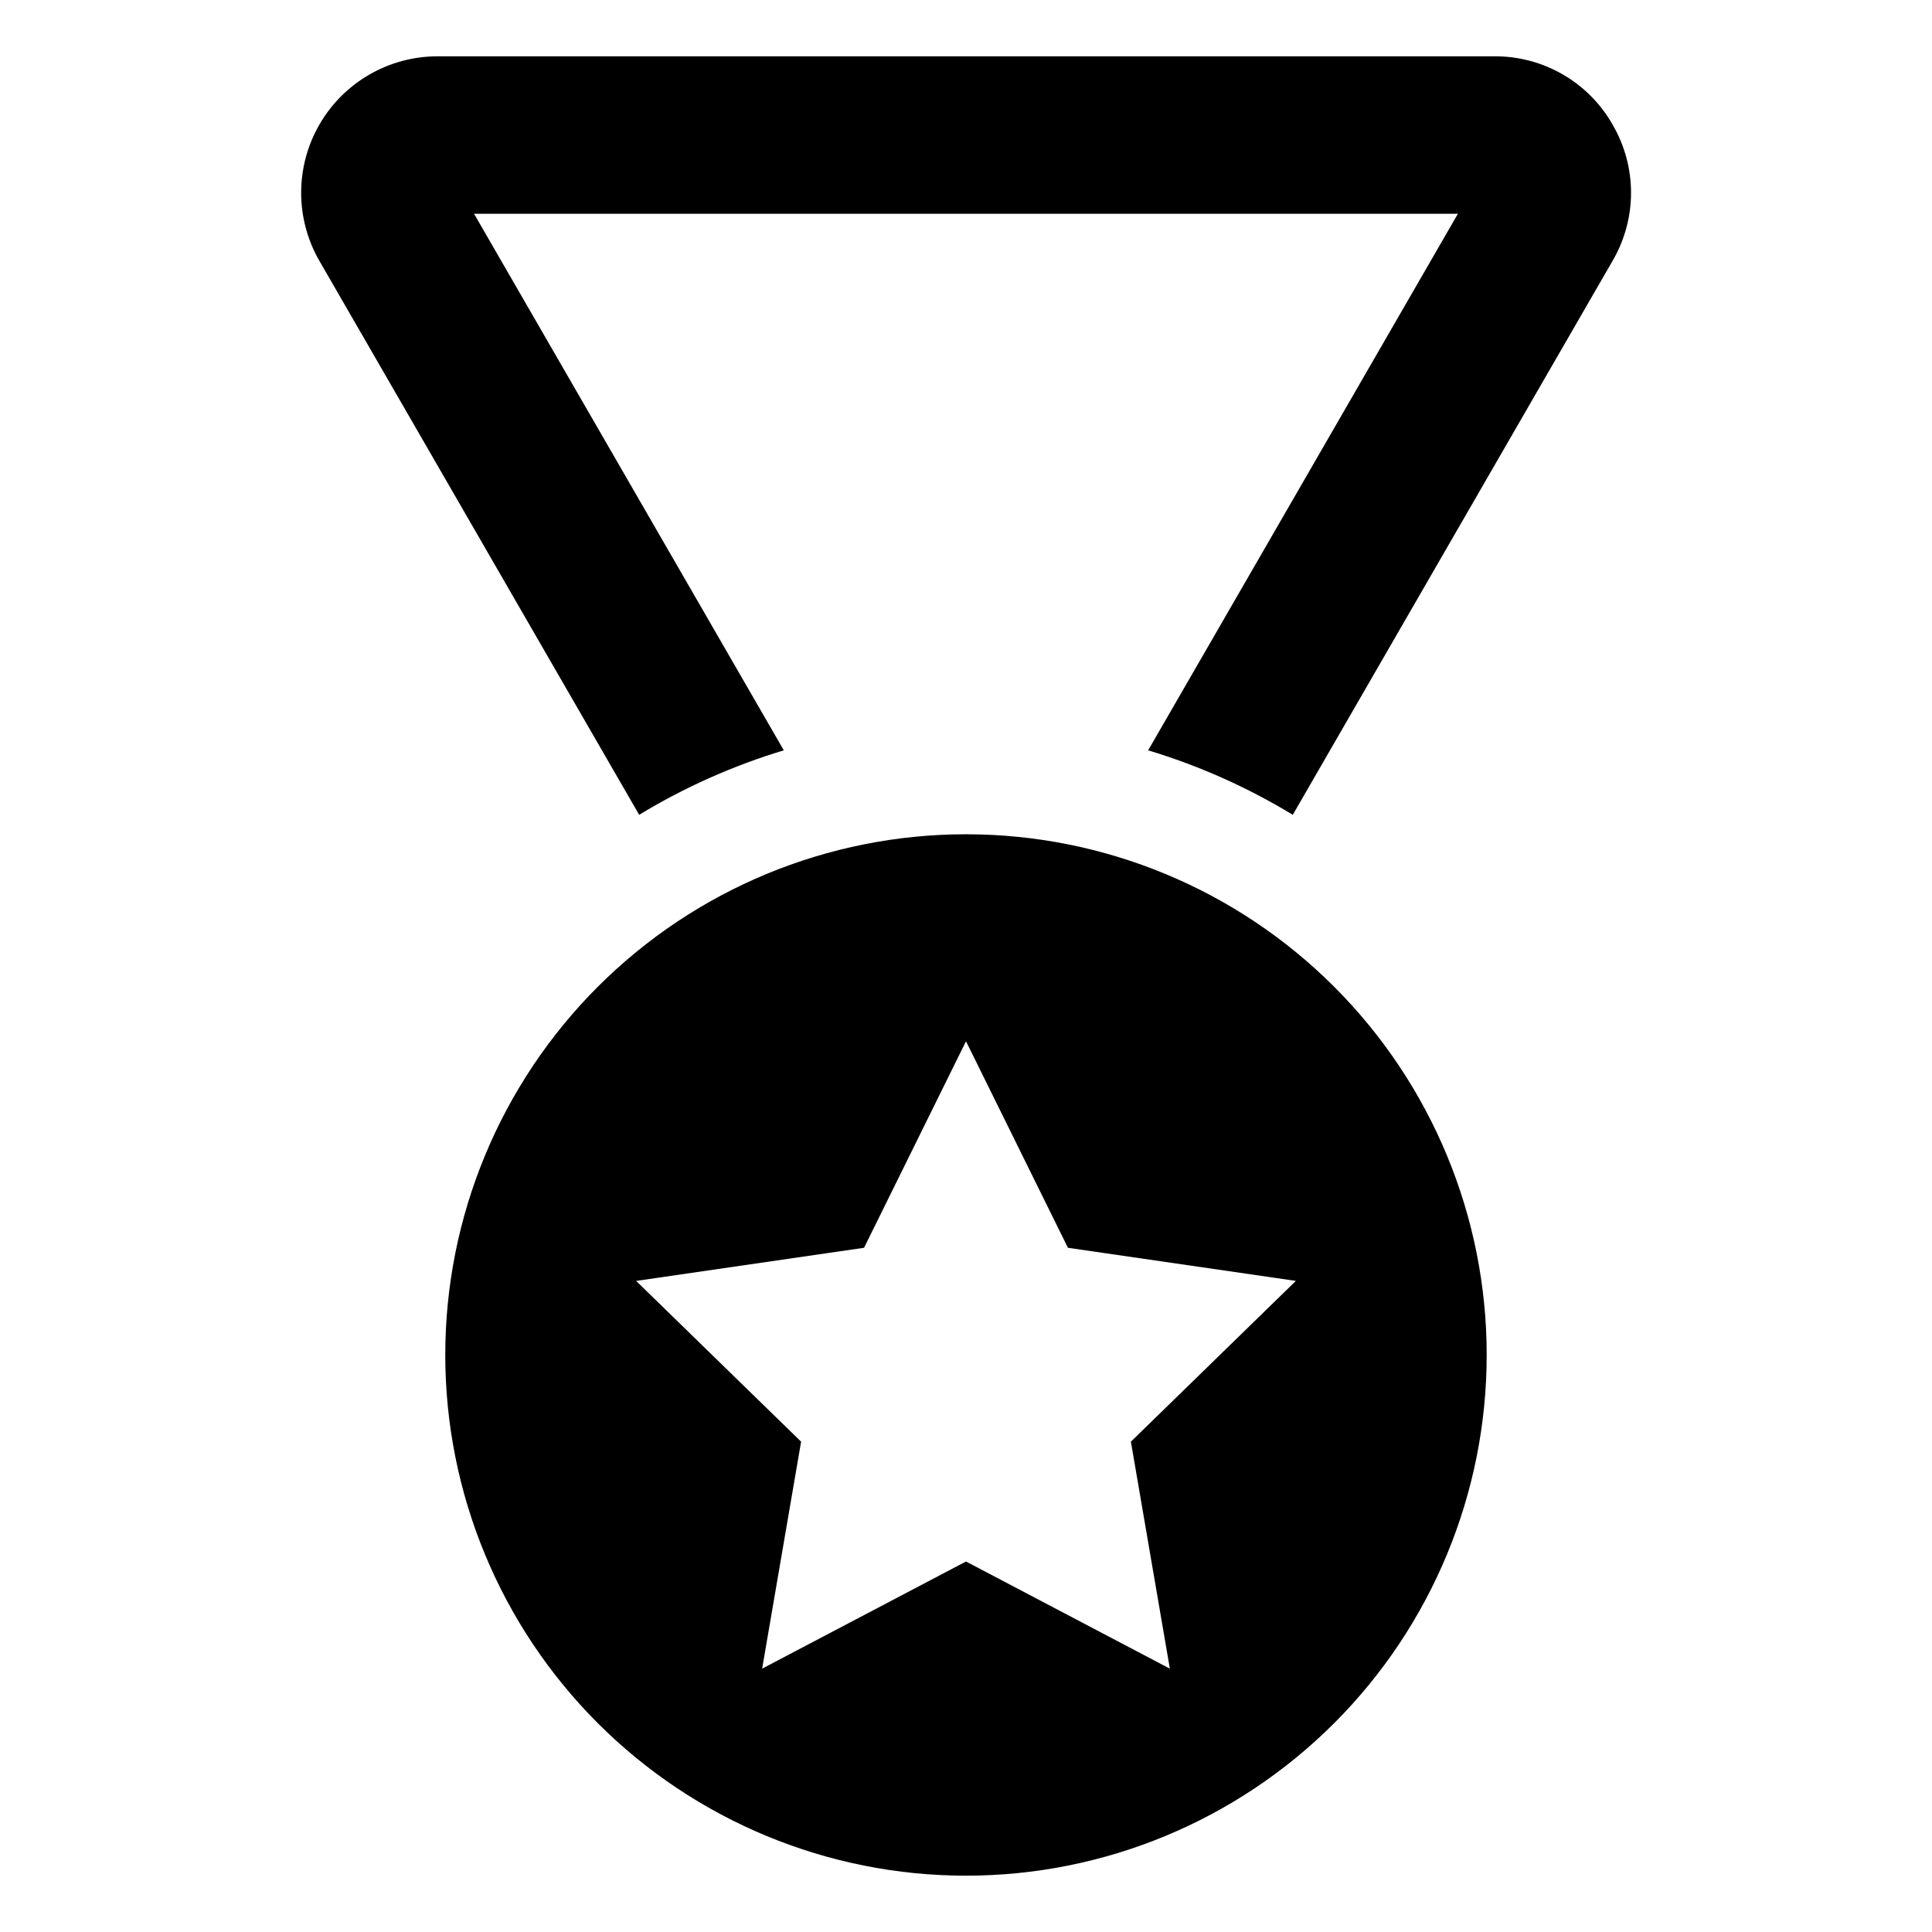
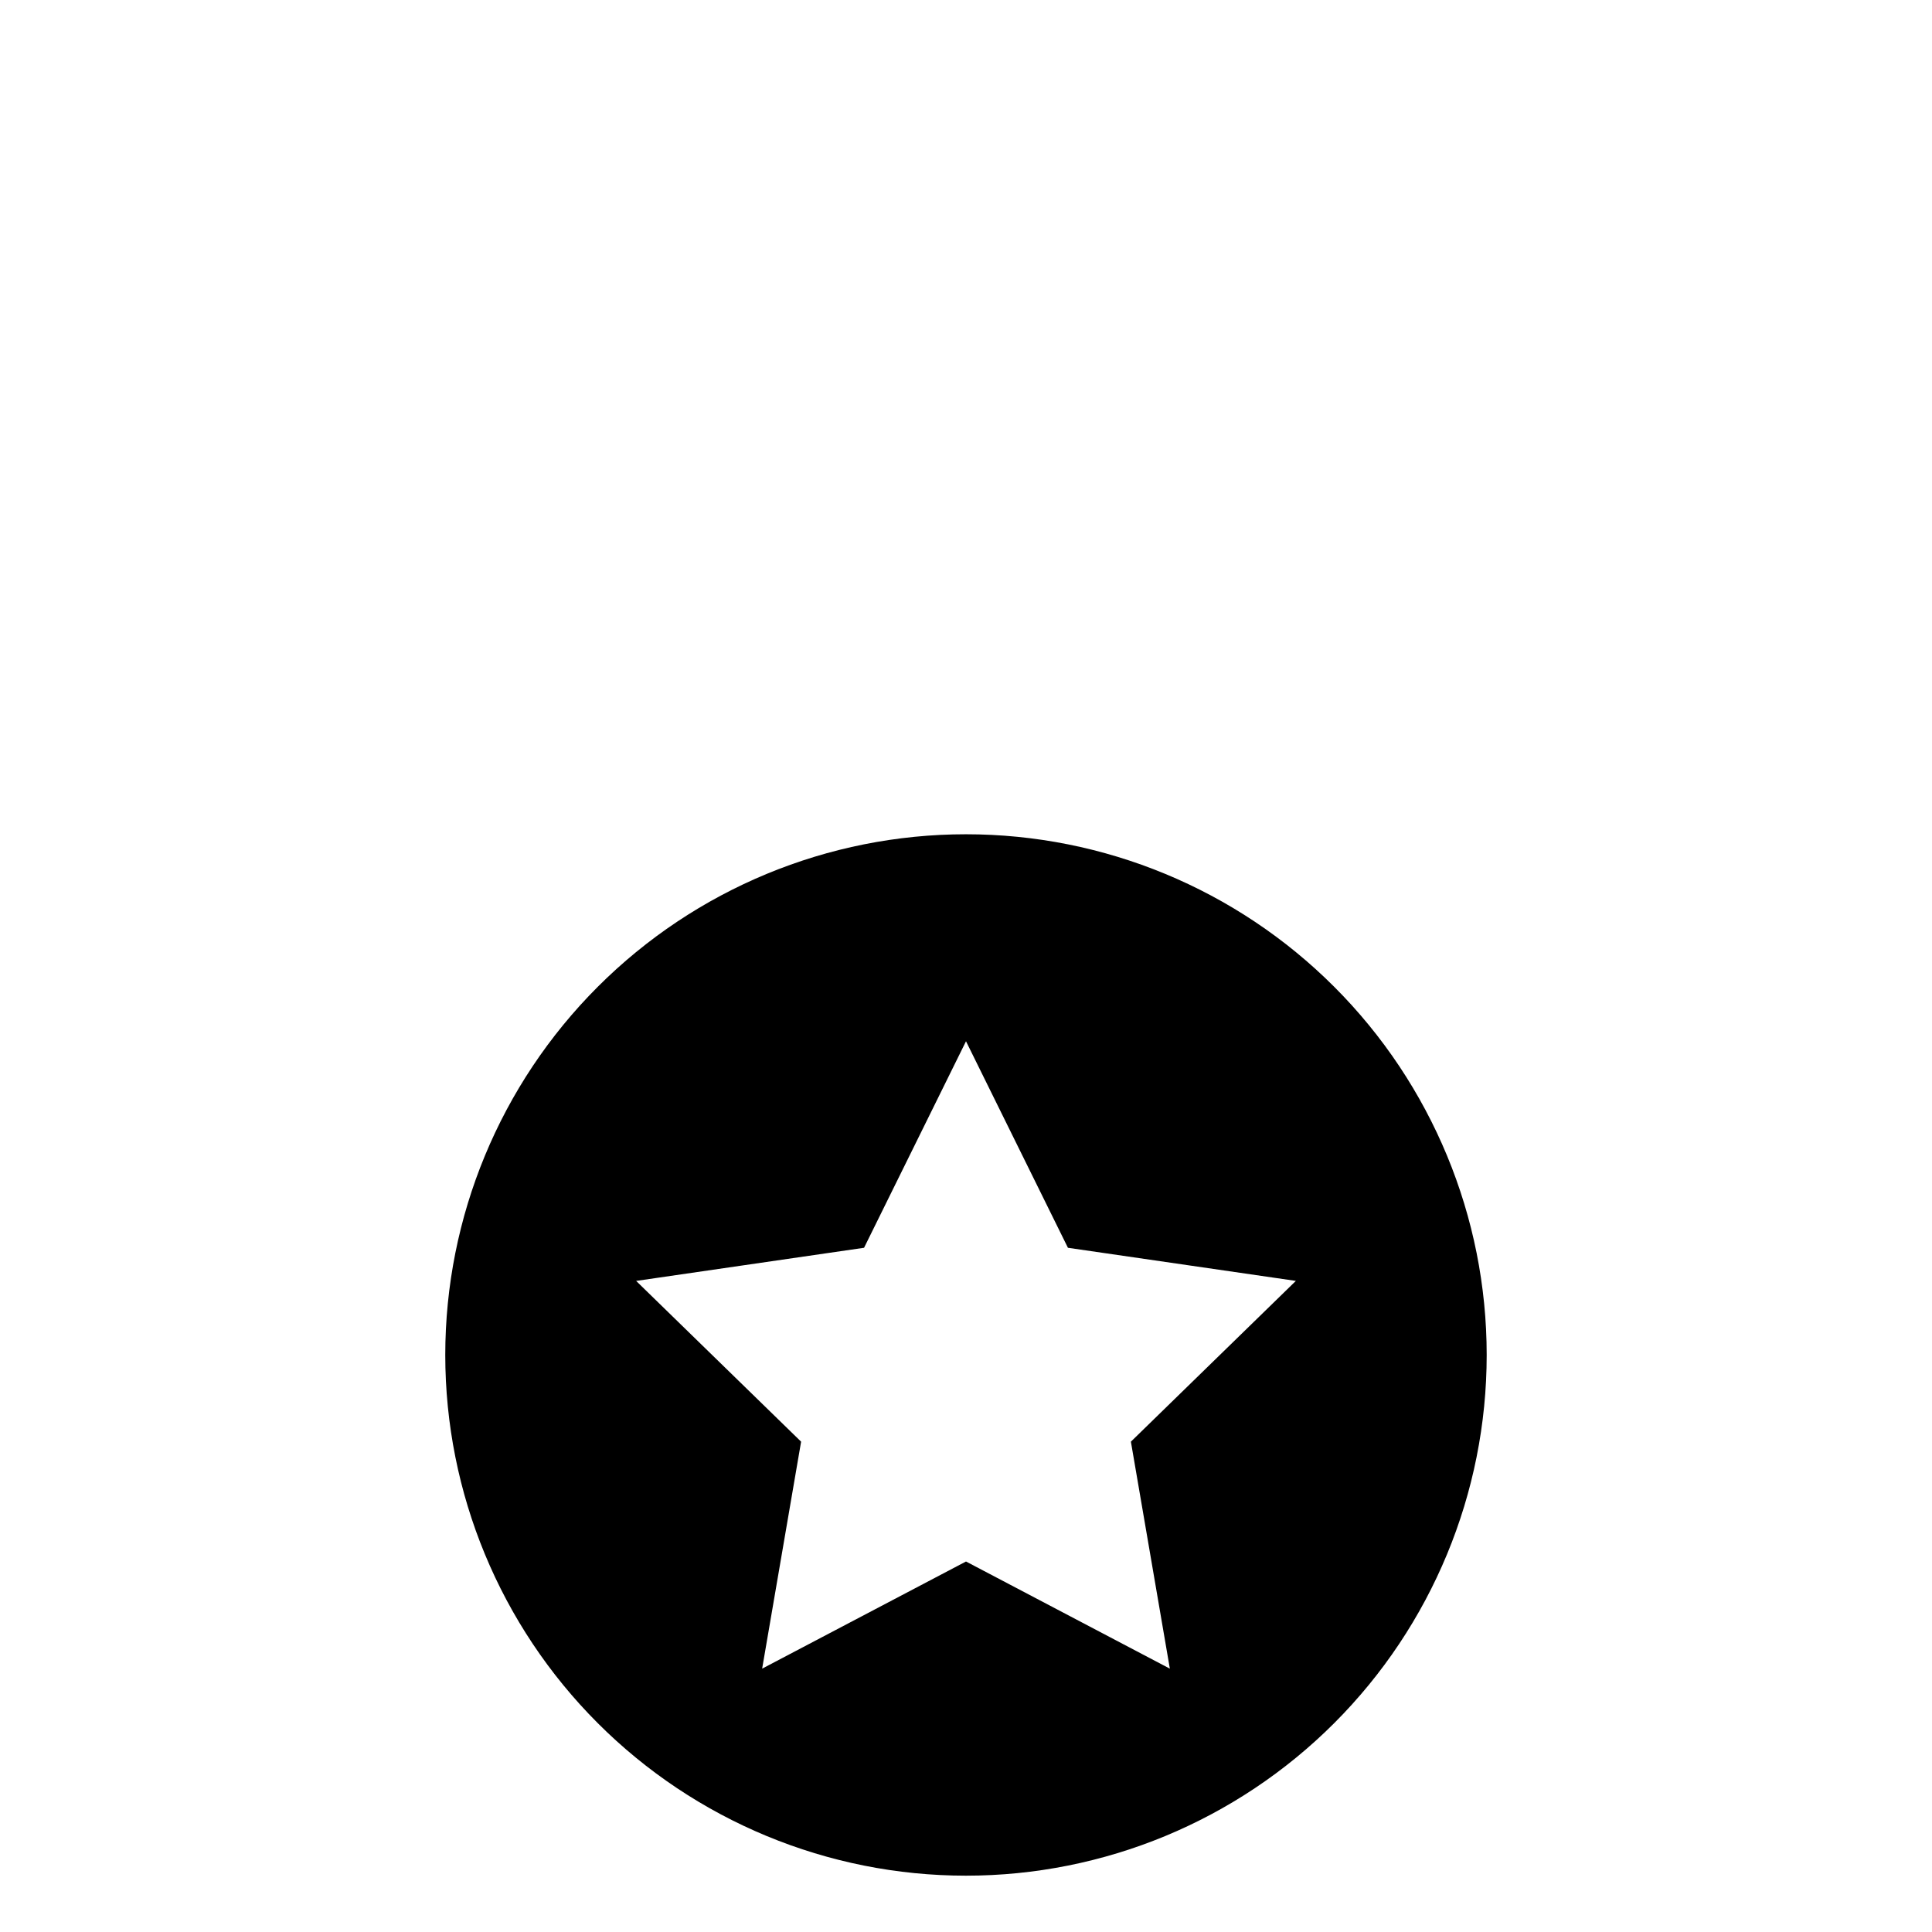
<svg xmlns="http://www.w3.org/2000/svg" fill="#000000" width="800px" height="800px" version="1.1" viewBox="144 144 512 512">
  <g>
-     <path d="m571.34 177c-3.141-5.523-7.699-10.109-13.203-13.285-5.5-3.176-11.75-4.832-18.105-4.793h-280.07c-12.918 0-24.852 6.891-31.309 18.078-6.457 11.184-6.457 24.965 0 36.152l84.734 146.78c12.008-7.289 24.883-13.031 38.328-17.09l-82.086-142.19h260.73l-82.086 142.19c13.445 4.059 26.324 9.801 38.328 17.09l84.734-146.78c3.211-5.484 4.906-11.723 4.906-18.078 0-6.352-1.695-12.594-4.906-18.074z" />
    <path d="m400 365.09c-36.602-0.004-71.699 14.535-97.578 40.414-25.883 25.879-40.422 60.977-40.422 97.578 0 36.598 14.539 71.695 40.418 97.574 25.879 25.883 60.98 40.418 97.578 40.418s71.695-14.539 97.574-40.418c25.879-25.879 40.418-60.98 40.418-97.578 0-36.598-14.539-71.695-40.418-97.574-25.875-25.879-60.977-40.414-97.57-40.414zm54.023 221.12-54.023-28.395-54.023 28.391 10.324-60.148-43.719-42.602 60.402-8.781 27.016-54.73 27.012 54.73 60.406 8.777-43.719 42.605z" />
  </g>
</svg>